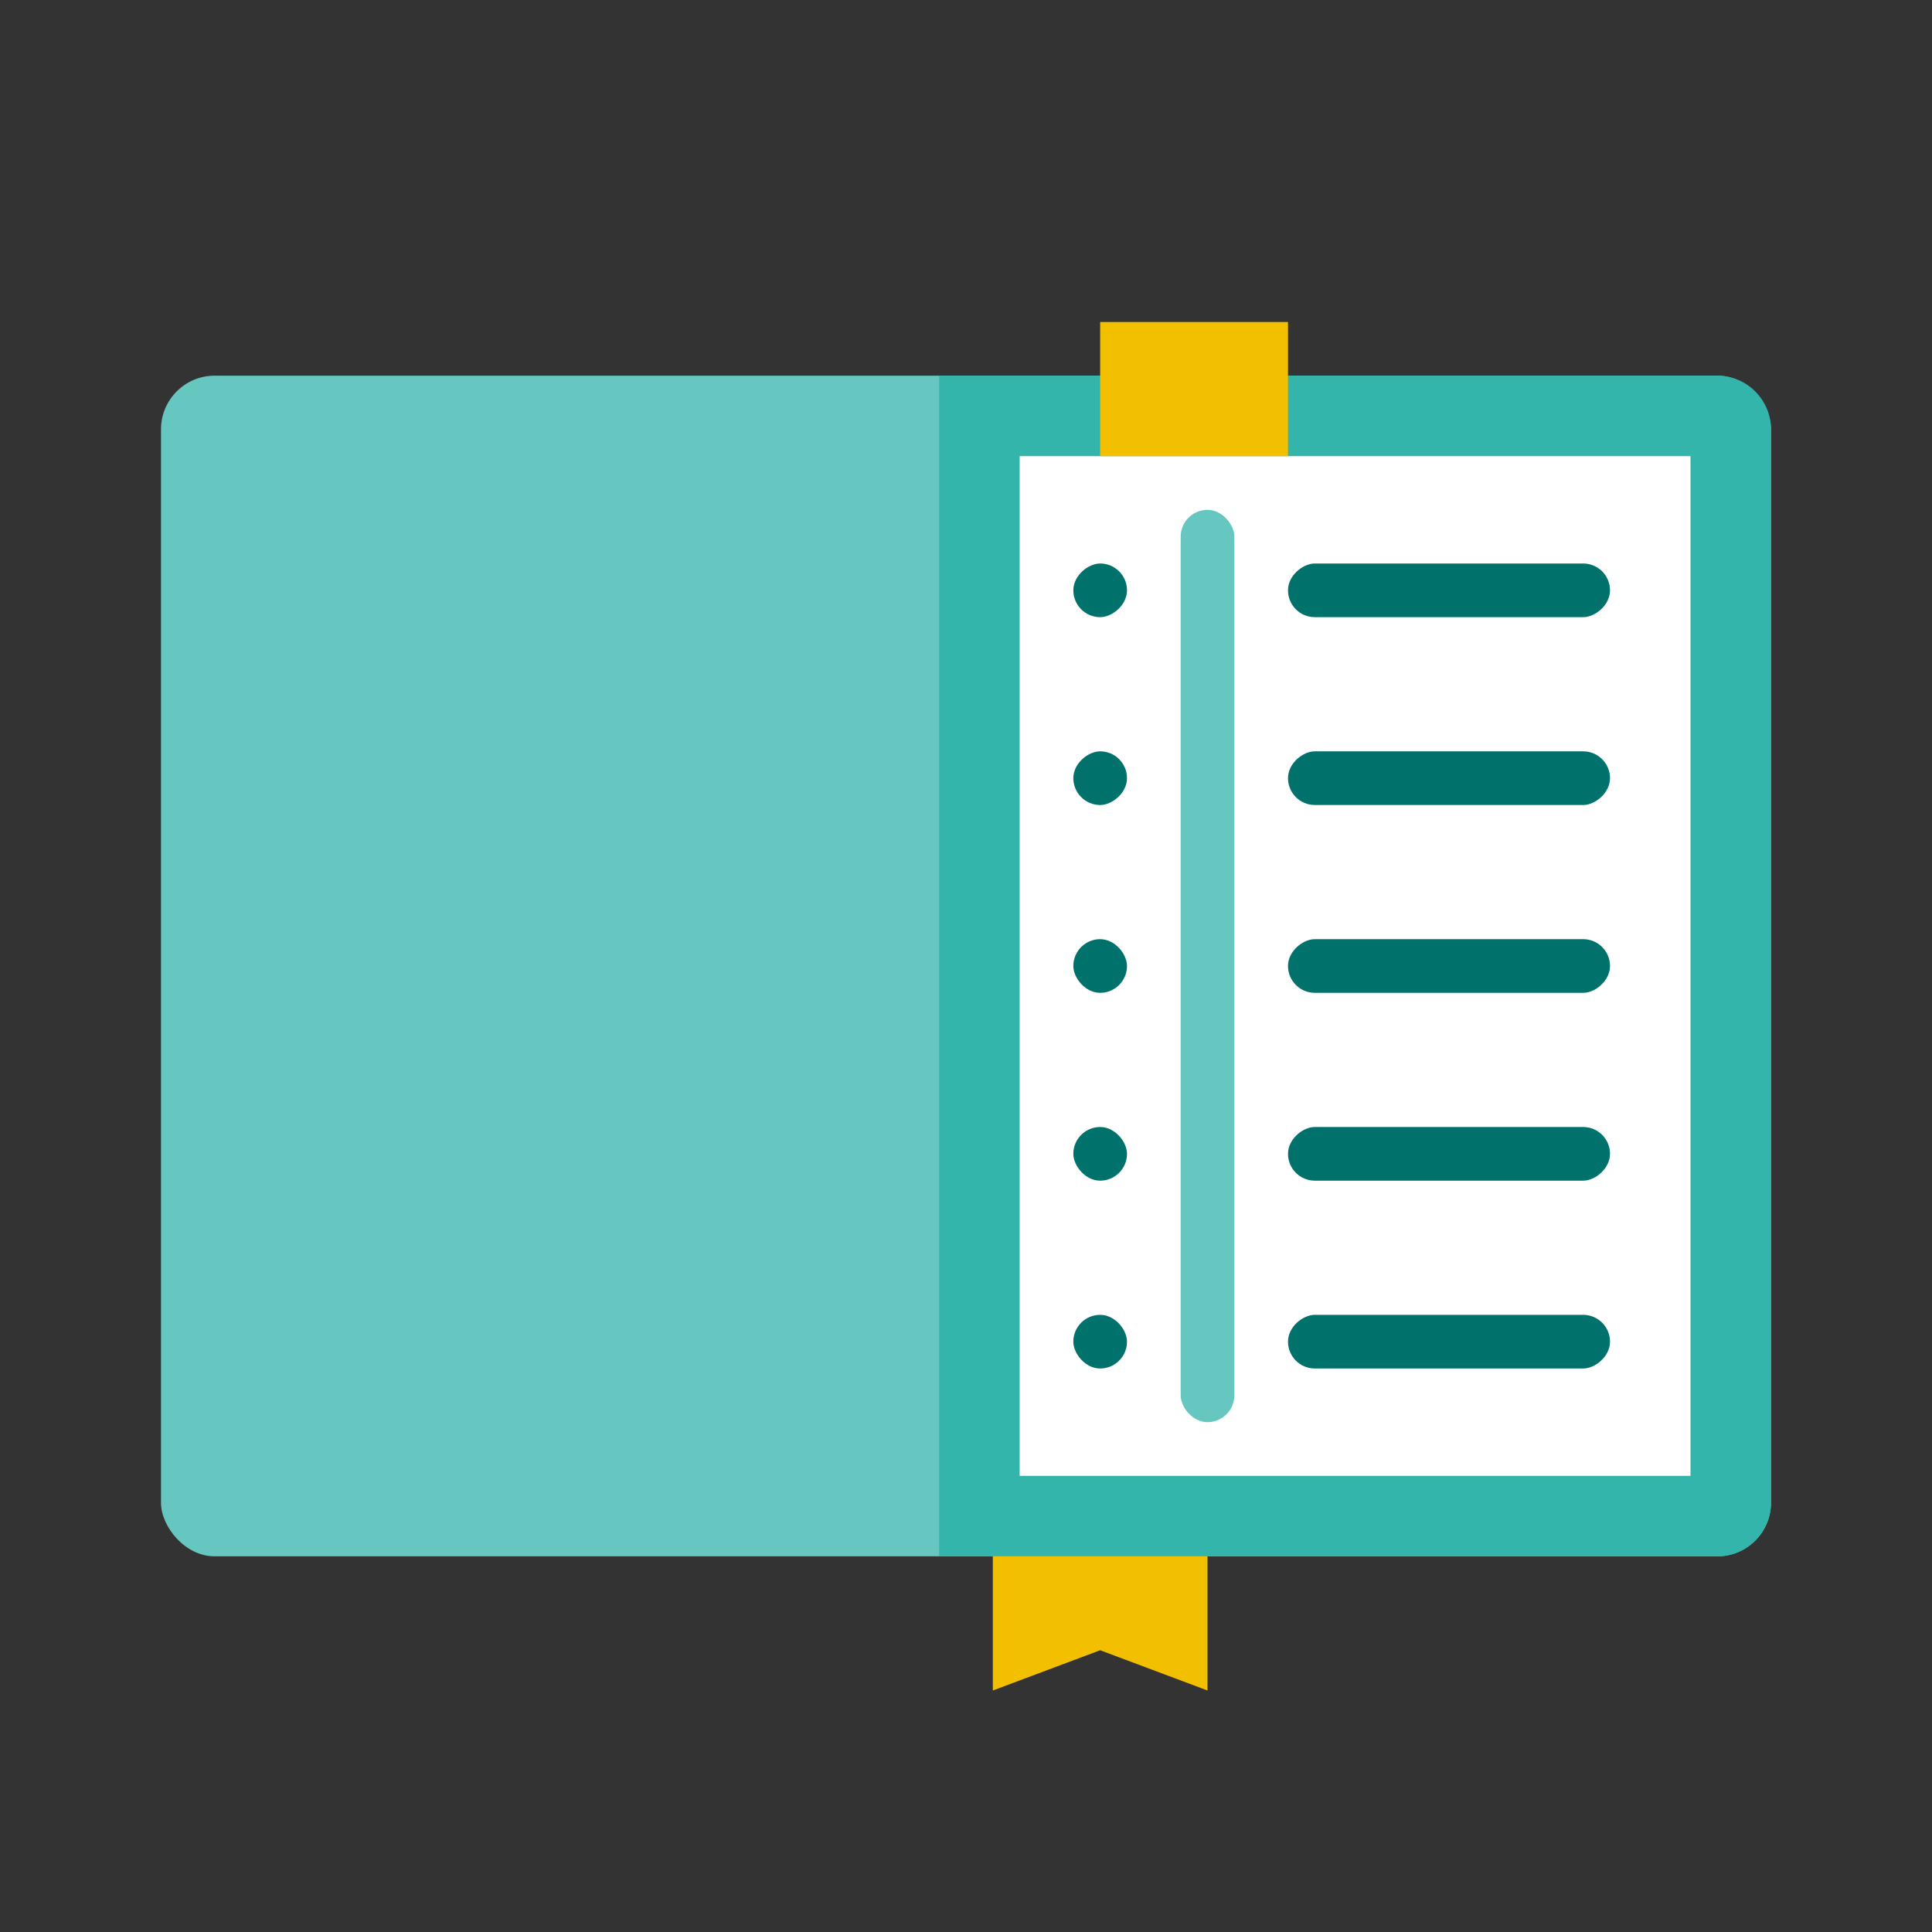
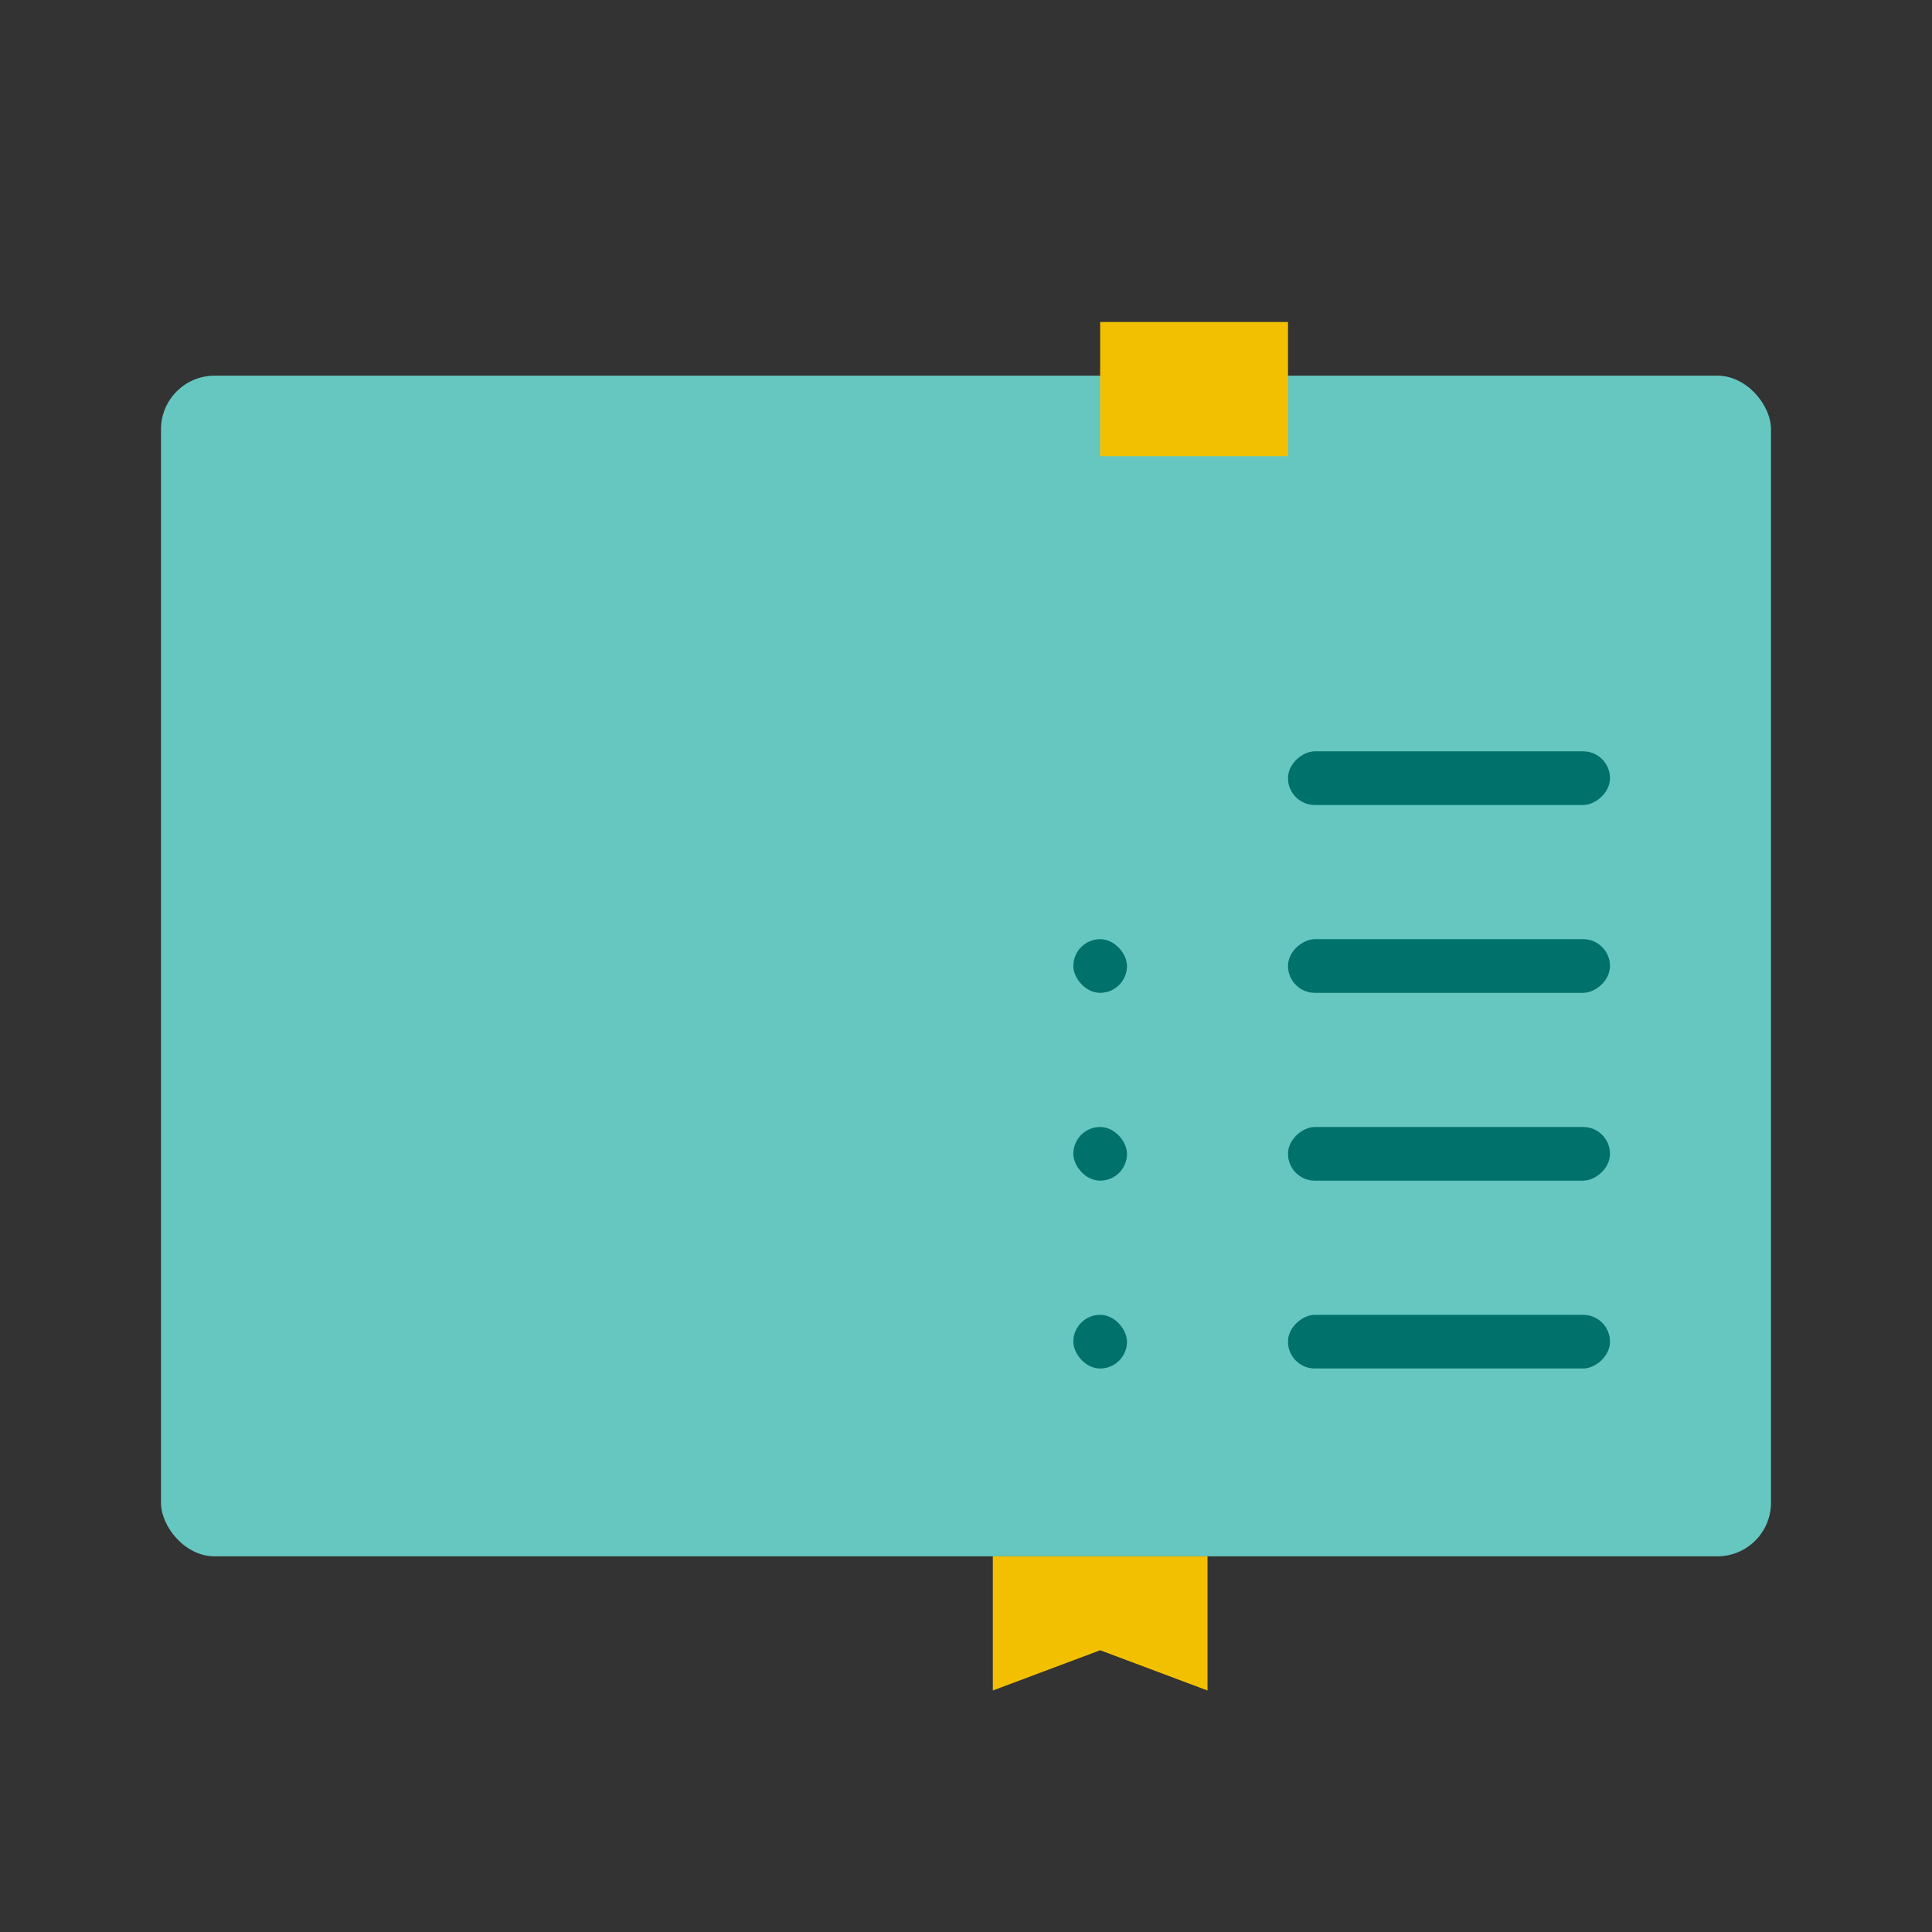
<svg xmlns="http://www.w3.org/2000/svg" id="PRODUCT_ICONS" data-name="PRODUCT ICONS" viewBox="0 0 72 72">
  <rect x="0" y="0" width="72" height="72" fill="#333333" stroke="none" />
  <defs>
    <style>
      .cls-1 {
        fill: #66c7c0;
      }

      .cls-2 {
        fill: #33b5ab;
      }

      .cls-3 {
        fill: #00716b;
      }

      .cls-4 {
        fill: #f3c000;
      }

      .cls-5 {
        fill: #fff;
      }
    </style>
  </defs>
  <rect class="cls-1" x="6" y="14" width="60" height="44" rx="2" ry="2" />
-   <path class="cls-2" d="M35,14h29c1.1,0,2,.9,2,2v40c0,1.1-.9,2-2,2h-29V14h0Z" />
  <polygon class="cls-4" points="45 63 41 61.5 37 63 37 58 45 58 45 63" />
-   <rect class="cls-5" x="38" y="17" width="25" height="38" />
  <rect class="cls-4" x="41" y="12" width="7" height="5" />
-   <rect class="cls-3" x="53" y="16" width="2" height="12" rx="1" ry="1" transform="translate(32 76) rotate(-90)" />
-   <rect class="cls-3" x="40" y="21" width="2" height="2" rx="1" ry="1" transform="translate(19 63) rotate(-90)" />
-   <rect class="cls-3" x="40" y="28" width="2" height="2" rx="1" ry="1" transform="translate(12 70) rotate(-90)" />
  <rect class="cls-3" x="40" y="35" width="2" height="2" rx="1" ry="1" />
  <rect class="cls-3" x="40" y="42" width="2" height="2" rx="1" ry="1" />
  <rect class="cls-3" x="40" y="49" width="2" height="2" rx="1" ry="1" />
  <rect class="cls-1" x="44" y="19" width="2" height="34" rx="1" ry="1" />
  <rect class="cls-3" x="53" y="30" width="2" height="12" rx="1" ry="1" transform="translate(18 90) rotate(-90)" />
  <rect class="cls-3" x="53" y="23" width="2" height="12" rx="1" ry="1" transform="translate(25 83) rotate(-90)" />
  <rect class="cls-3" x="53" y="44" width="2" height="12" rx="1" ry="1" transform="translate(4 104) rotate(-90)" />
  <rect class="cls-3" x="53" y="37" width="2" height="12" rx="1" ry="1" transform="translate(11 97) rotate(-90)" />
</svg>